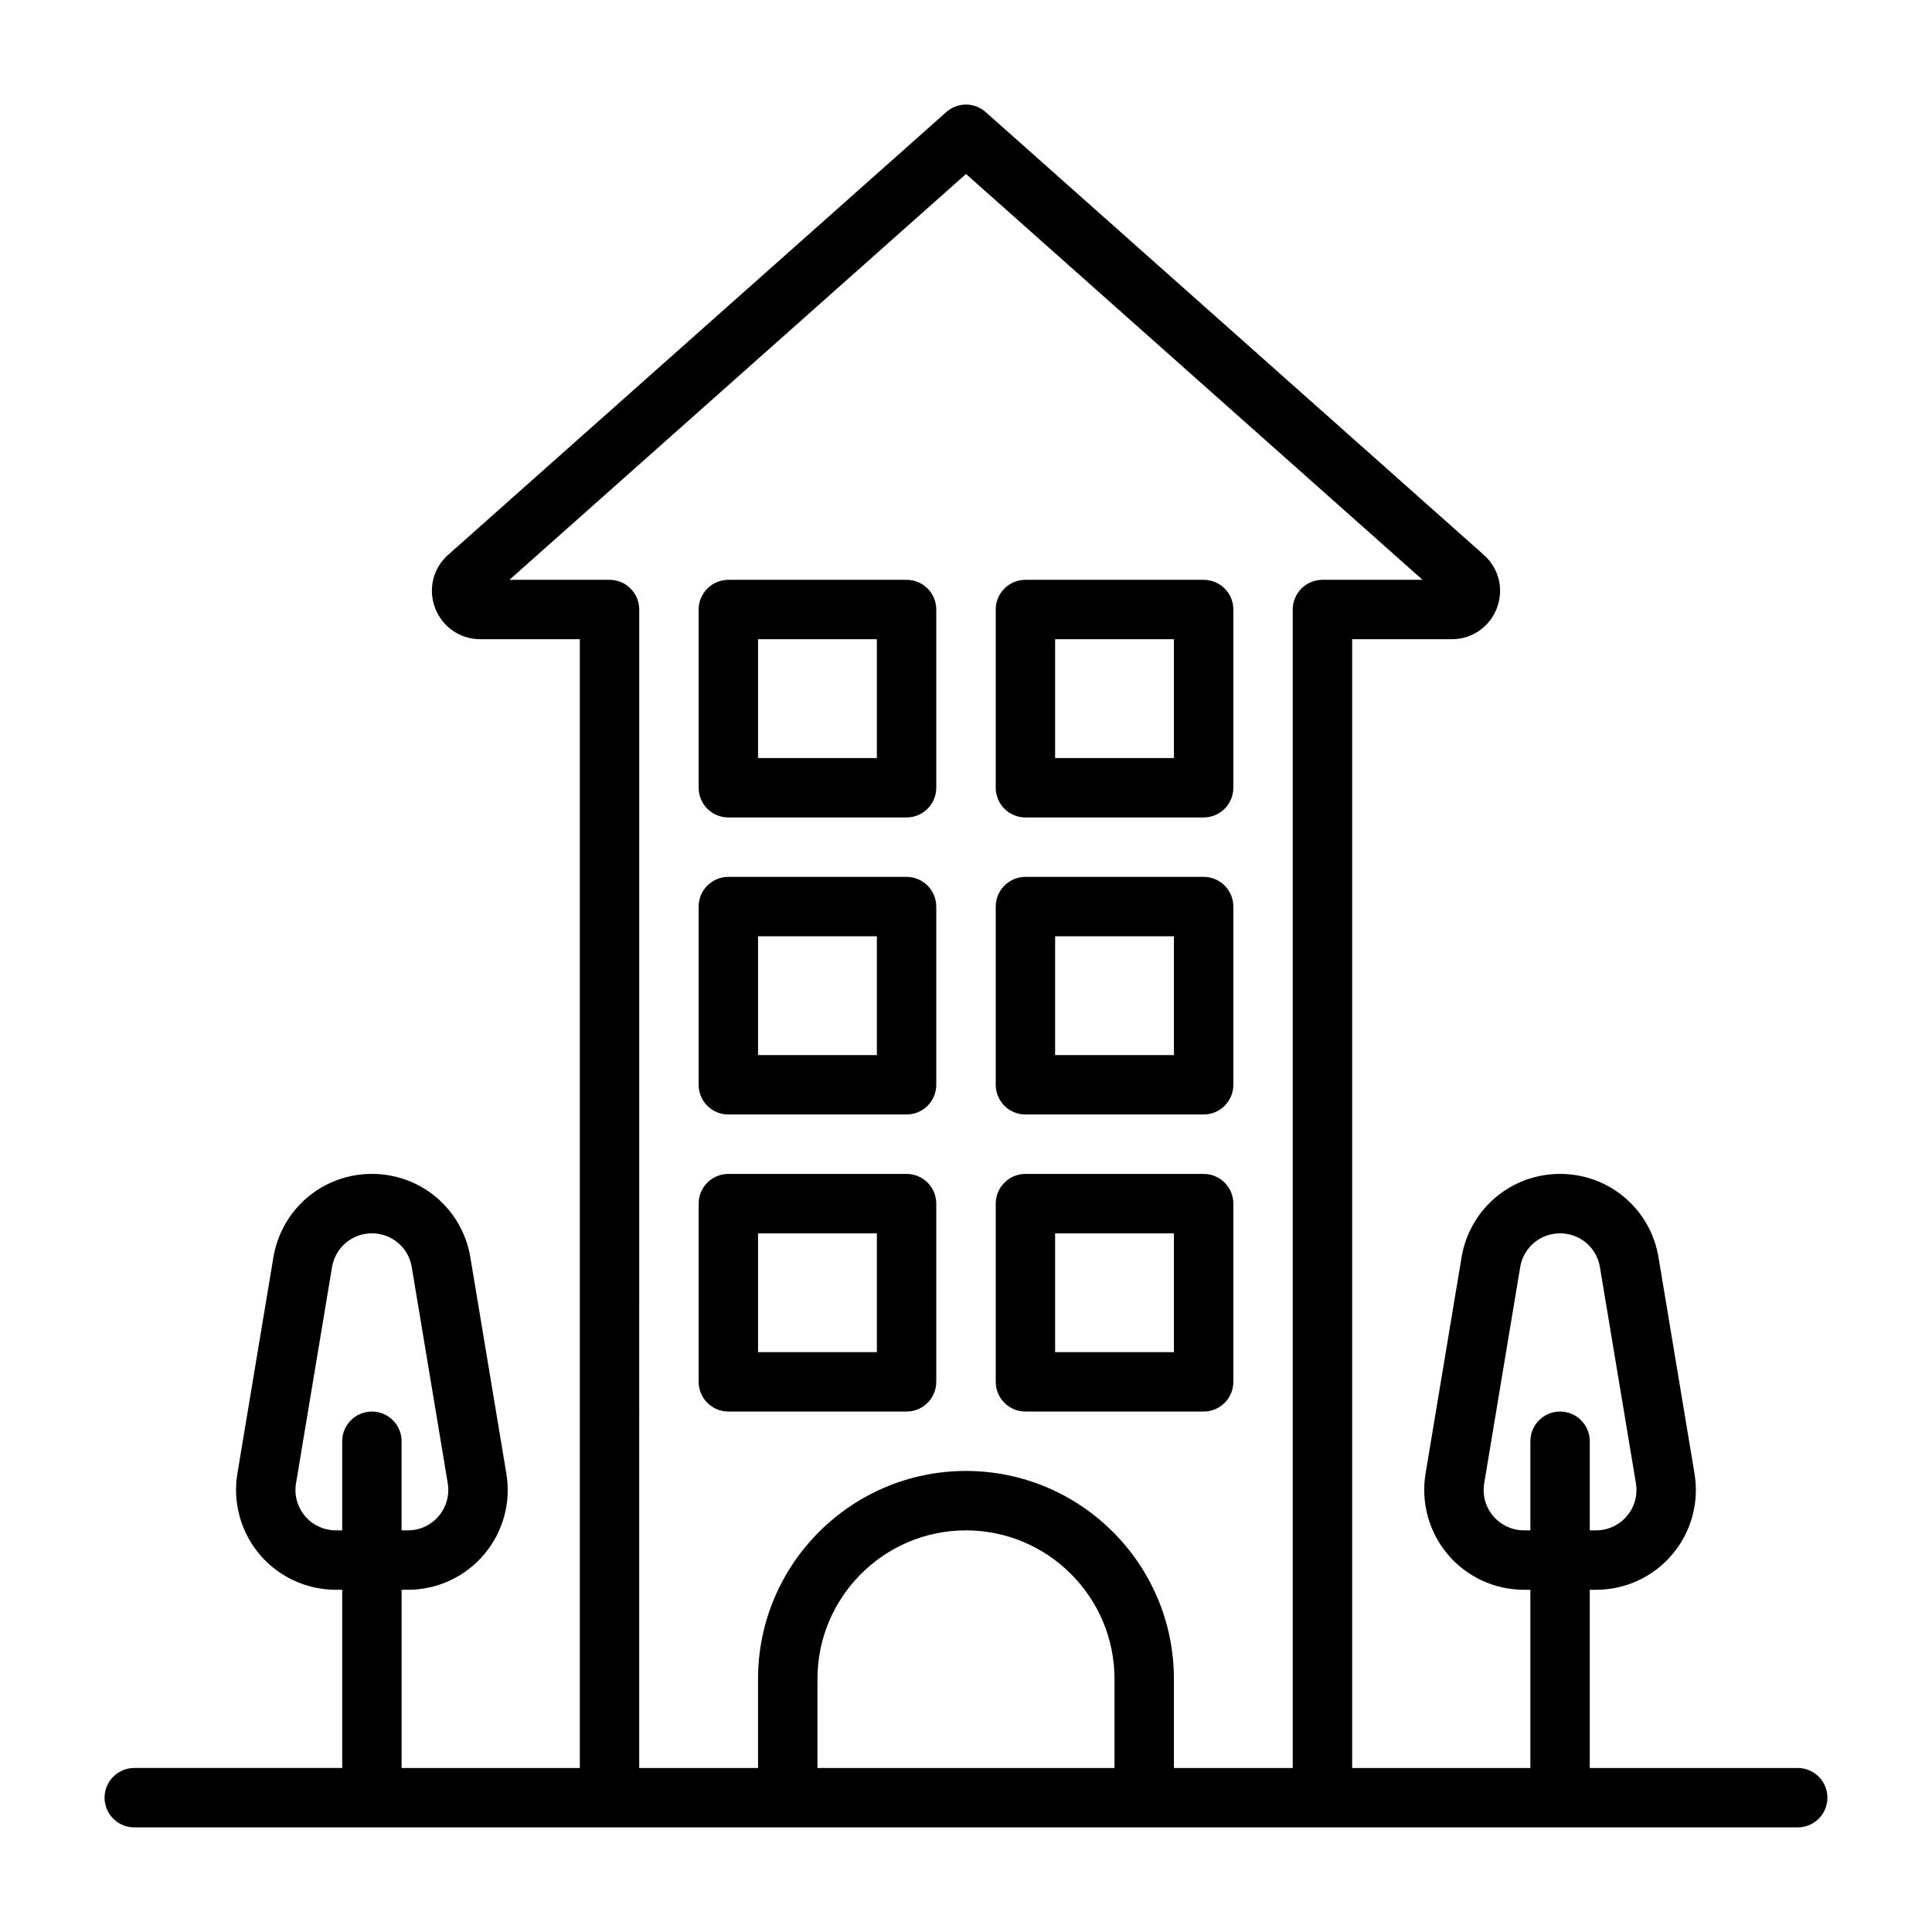
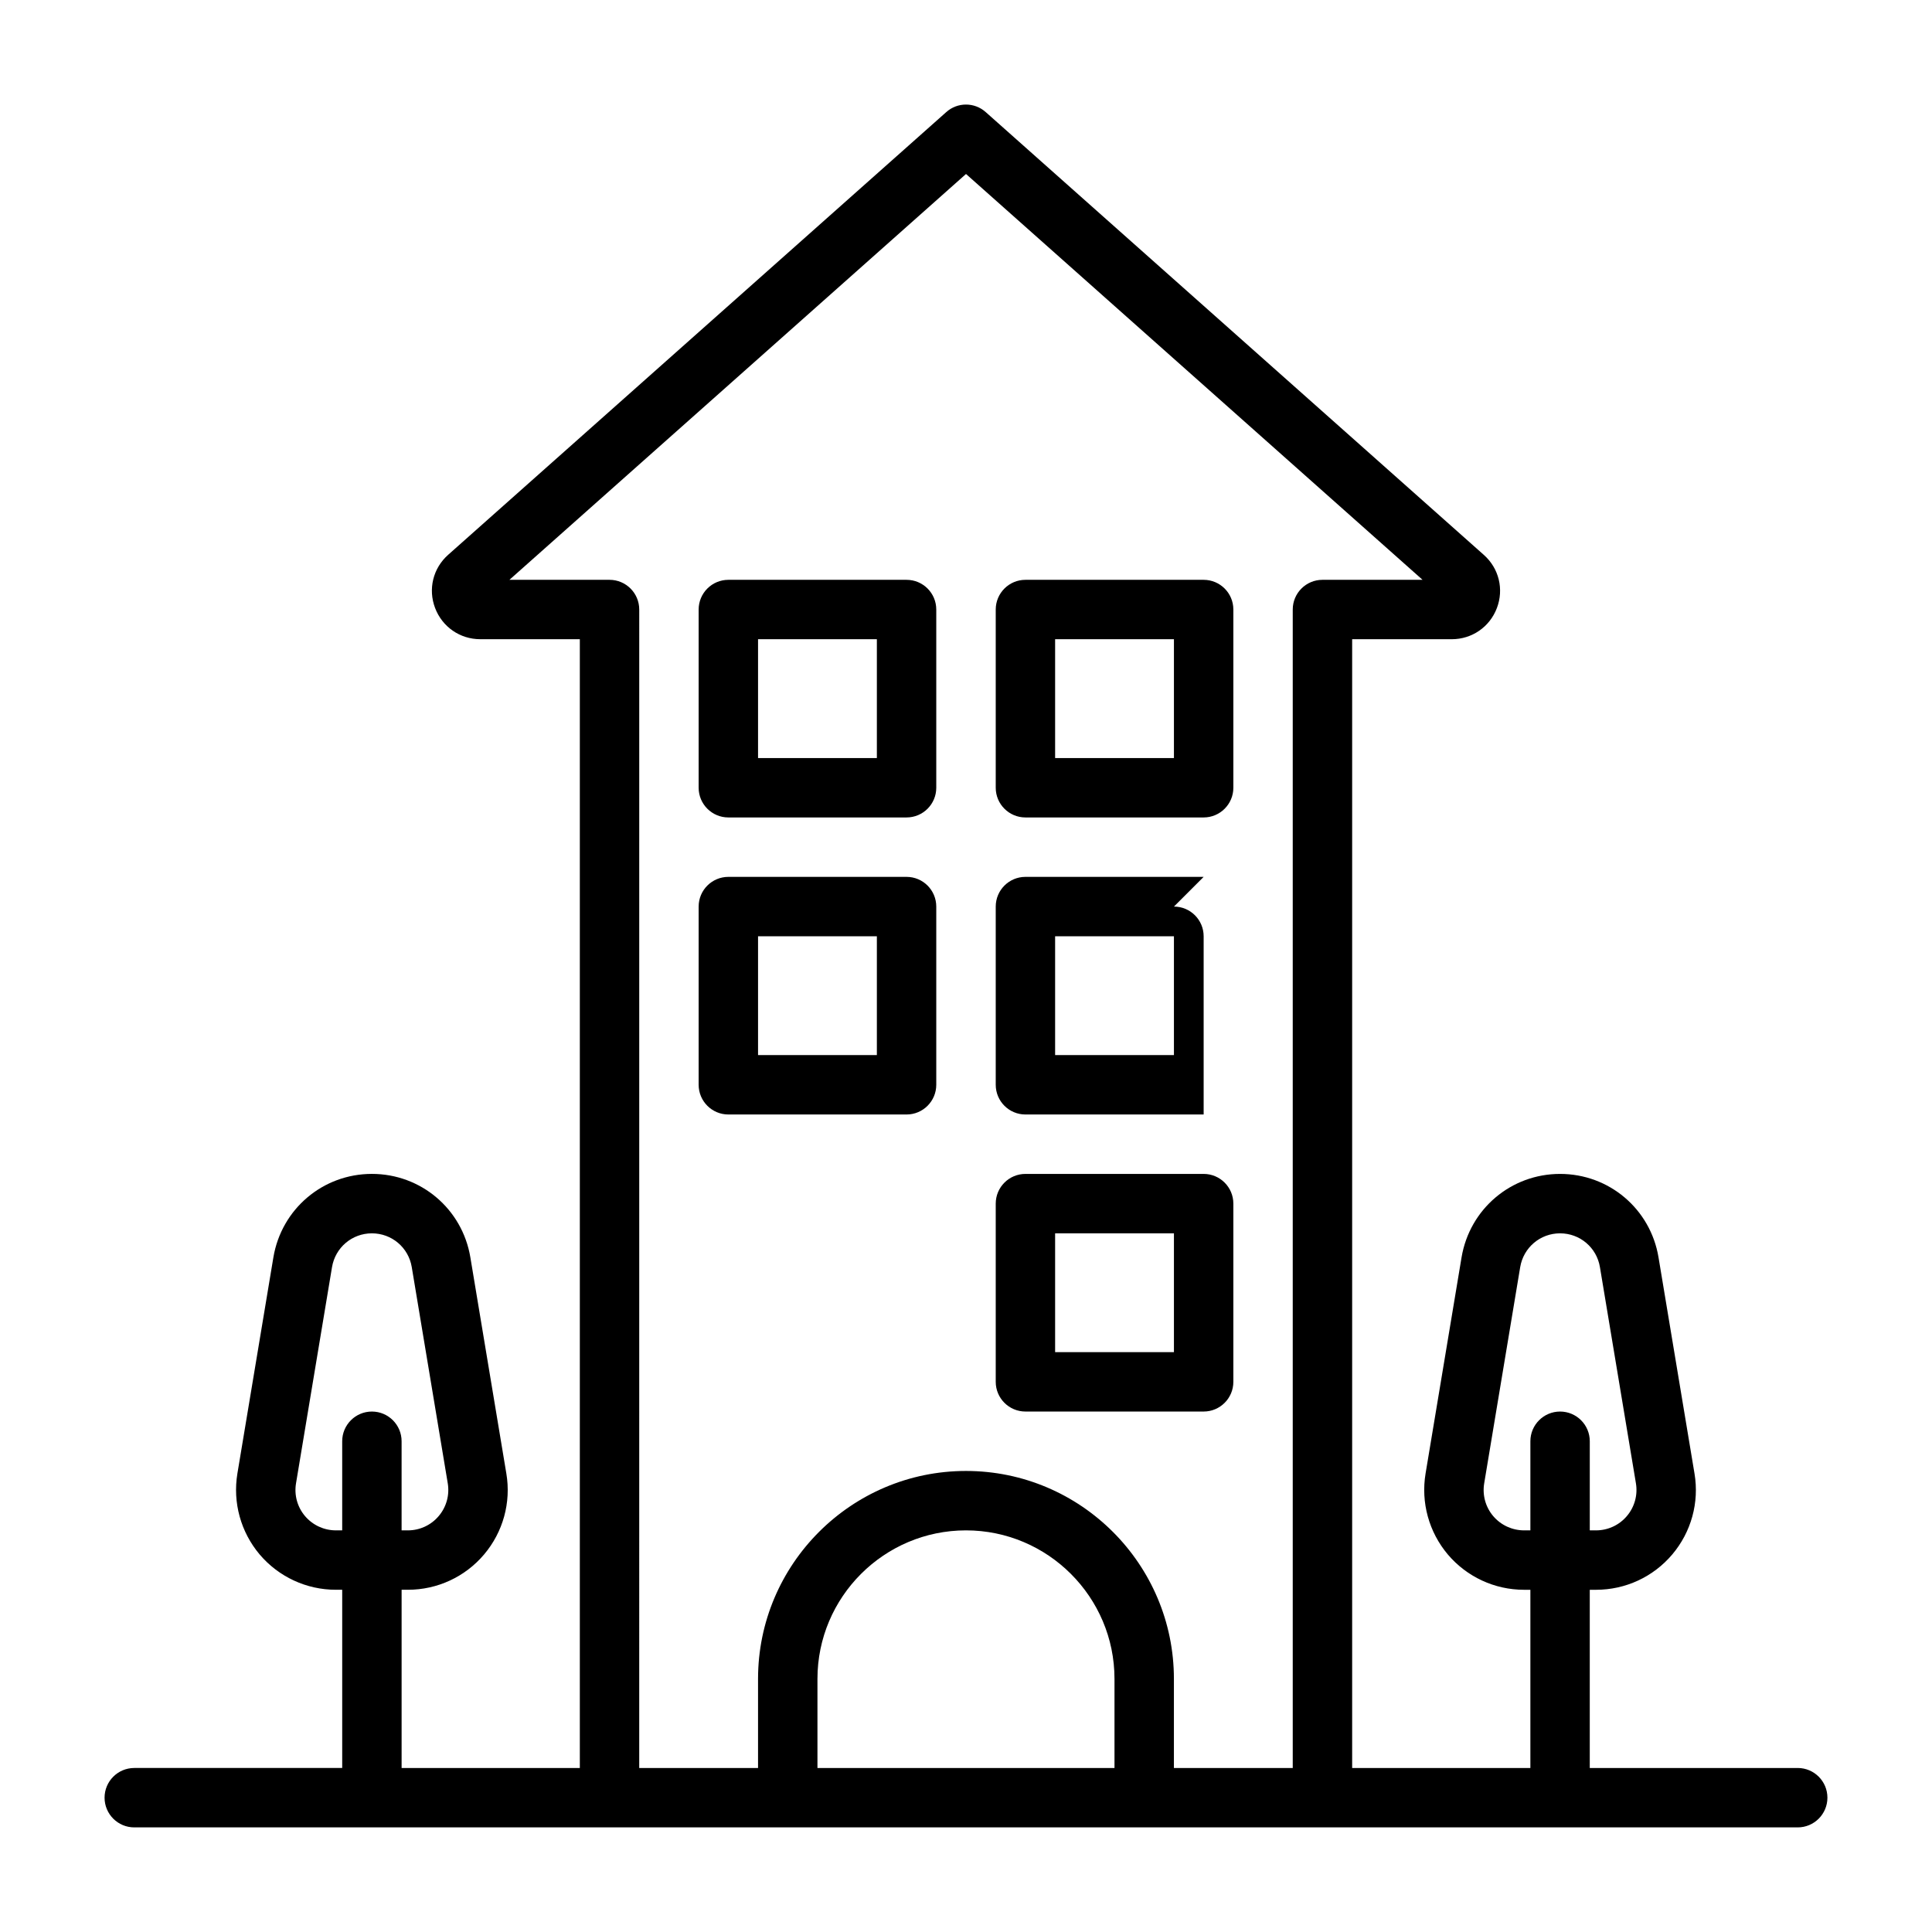
<svg xmlns="http://www.w3.org/2000/svg" fill="#000000" width="800px" height="800px" version="1.1" viewBox="144 144 512 512">
  <g>
    <path d="m384.25 297.66h-47.23c-4.344 0-7.871 3.527-7.871 7.871v47.23c0 4.344 3.527 7.871 7.871 7.871h47.23c4.344 0 7.871-3.527 7.871-7.871v-47.23c0-4.348-3.523-7.871-7.871-7.871zm-7.871 47.23h-31.488v-31.488h31.488z" />
    <path d="m462.98 297.66h-47.23c-4.344 0-7.871 3.527-7.871 7.871v47.23c0 4.344 3.527 7.871 7.871 7.871h47.23c4.344 0 7.871-3.527 7.871-7.871v-47.23c0-4.348-3.527-7.871-7.871-7.871zm-7.875 47.23h-31.488v-31.488h31.488z" />
    <path d="m384.25 376.38h-47.23c-4.344 0-7.871 3.527-7.871 7.871v47.23c0 4.344 3.527 7.871 7.871 7.871h47.23c4.344 0 7.871-3.527 7.871-7.871v-47.23c0-4.344-3.523-7.871-7.871-7.871zm-7.871 47.23h-31.488v-31.488h31.488z" />
-     <path d="m462.98 376.38h-47.23c-4.344 0-7.871 3.527-7.871 7.871v47.23c0 4.344 3.527 7.871 7.871 7.871h47.23c4.344 0 7.871-3.527 7.871-7.871v-47.23c0-4.344-3.527-7.871-7.871-7.871zm-7.875 47.23h-31.488v-31.488h31.488z" />
-     <path d="m384.25 455.1h-47.23c-4.344 0-7.871 3.527-7.871 7.871v47.23c0 4.344 3.527 7.871 7.871 7.871h47.23c4.344 0 7.871-3.527 7.871-7.871v-47.23c0-4.344-3.523-7.871-7.871-7.871zm-7.871 47.234h-31.488v-31.488h31.488z" />
+     <path d="m462.98 376.38h-47.23c-4.344 0-7.871 3.527-7.871 7.871v47.23c0 4.344 3.527 7.871 7.871 7.871h47.23v-47.23c0-4.344-3.527-7.871-7.871-7.871zm-7.875 47.23h-31.488v-31.488h31.488z" />
    <path d="m462.98 455.1h-47.23c-4.344 0-7.871 3.527-7.871 7.871v47.23c0 4.344 3.527 7.871 7.871 7.871h47.23c4.344 0 7.871-3.527 7.871-7.871v-47.23c0-4.344-3.527-7.871-7.871-7.871zm-7.875 47.234h-31.488v-31.488h31.488z" />
    <path d="m620.41 612.54h-55.105v-47.23h1.668c7.793 0 15.145-3.402 20.184-9.352 5.039-5.953 7.195-13.777 5.902-21.461l-9.539-57.309c-2.137-12.801-13.094-22.09-26.086-22.09-12.988 0-23.945 9.289-26.105 22.105l-9.539 57.293c-1.273 7.684 0.883 15.508 5.902 21.461 5.039 5.934 12.406 9.352 20.184 9.352h1.688v47.23h-47.23v-299.14h26.387c5.367 0 10.059-3.242 11.965-8.25s0.551-10.547-3.465-14.105l-132-117.34c-2.977-2.66-7.477-2.66-10.453 0l-132 117.32c-4.016 3.559-5.367 9.102-3.465 14.105 1.906 5.008 6.598 8.266 11.965 8.266h26.391v299.14h-47.23v-47.23h1.668c7.793 0 15.145-3.402 20.184-9.352 5.039-5.953 7.195-13.777 5.902-21.461l-9.539-57.309c-2.144-12.801-13.102-22.09-26.09-22.09-12.988 0-23.945 9.289-26.105 22.105l-9.539 57.293c-1.273 7.684 0.883 15.508 5.902 21.461 5.039 5.934 12.406 9.352 20.184 9.352h1.688v47.23h-55.105c-4.344 0-7.871 3.527-7.871 7.871s3.527 7.871 7.871 7.871h440.83c4.344 0 7.871-3.527 7.871-7.871 0.004-4.344-3.523-7.871-7.871-7.871zm-72.516-62.977c-3.148 0-6.141-1.387-8.172-3.777-2.047-2.41-2.914-5.574-2.394-8.691l9.539-57.293c0.871-5.195 5.309-8.957 10.566-8.957s9.699 3.762 10.562 8.941l9.539 57.293c0.52 3.117-0.348 6.281-2.394 8.691-2.031 2.41-5.023 3.793-8.172 3.793h-1.66v-23.617c0-4.344-3.527-7.871-7.871-7.871s-7.871 3.527-7.871 7.871v23.617zm-314.88 0c-3.148 0-6.141-1.387-8.172-3.777-2.047-2.41-2.914-5.574-2.394-8.691l9.539-57.293c0.871-5.195 5.312-8.957 10.57-8.957 5.258 0 9.699 3.762 10.562 8.941l9.539 57.293c0.52 3.117-0.348 6.281-2.394 8.691-2.027 2.406-5.004 3.793-8.168 3.793h-1.668v-23.617c0-4.344-3.527-7.871-7.871-7.871-4.348 0-7.871 3.527-7.871 7.871v23.617zm127.62 62.977v-23.617c0-21.695 17.664-39.359 39.359-39.359 21.695 0 39.359 17.664 39.359 39.359v23.617zm94.465 0v-23.617c0-30.387-24.719-55.105-55.105-55.105-30.387 0-55.105 24.719-55.105 55.105v23.617h-31.488l0.004-307.01c0-4.344-3.527-7.871-7.871-7.871h-26.531l121-107.55 120.99 107.55h-26.531c-4.344 0-7.871 3.527-7.871 7.871v307.01z" />
  </g>
</svg>